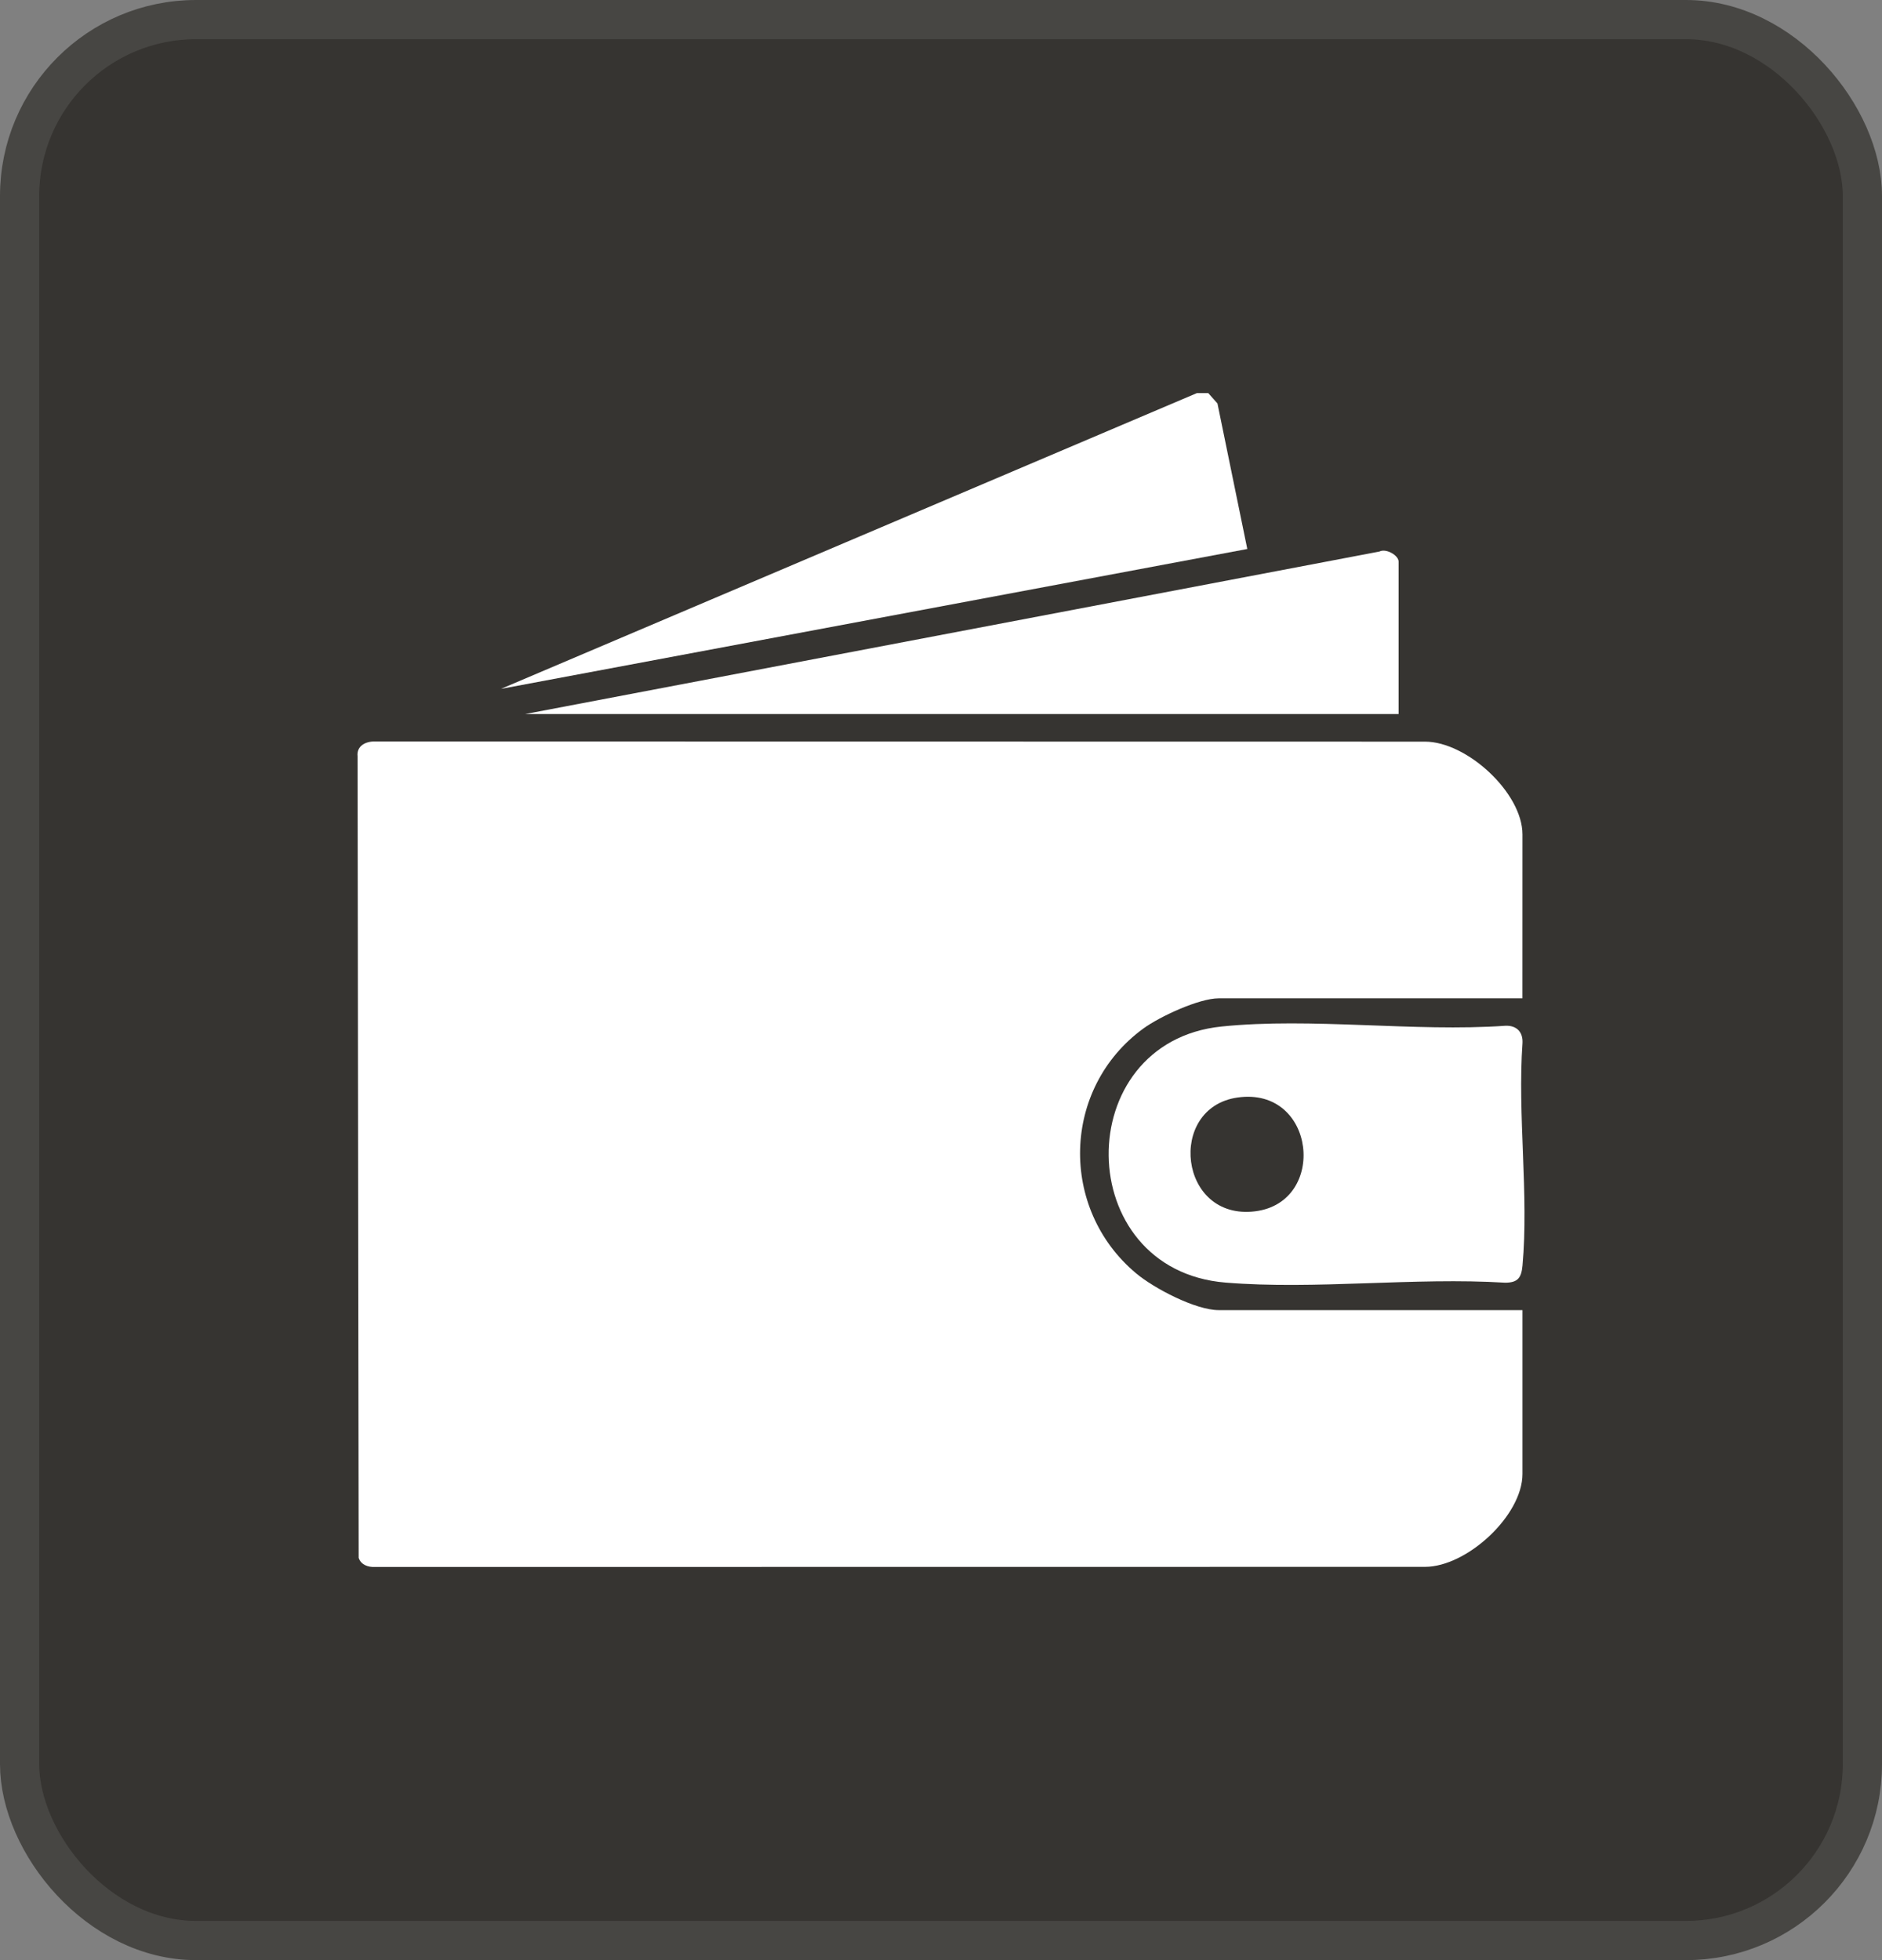
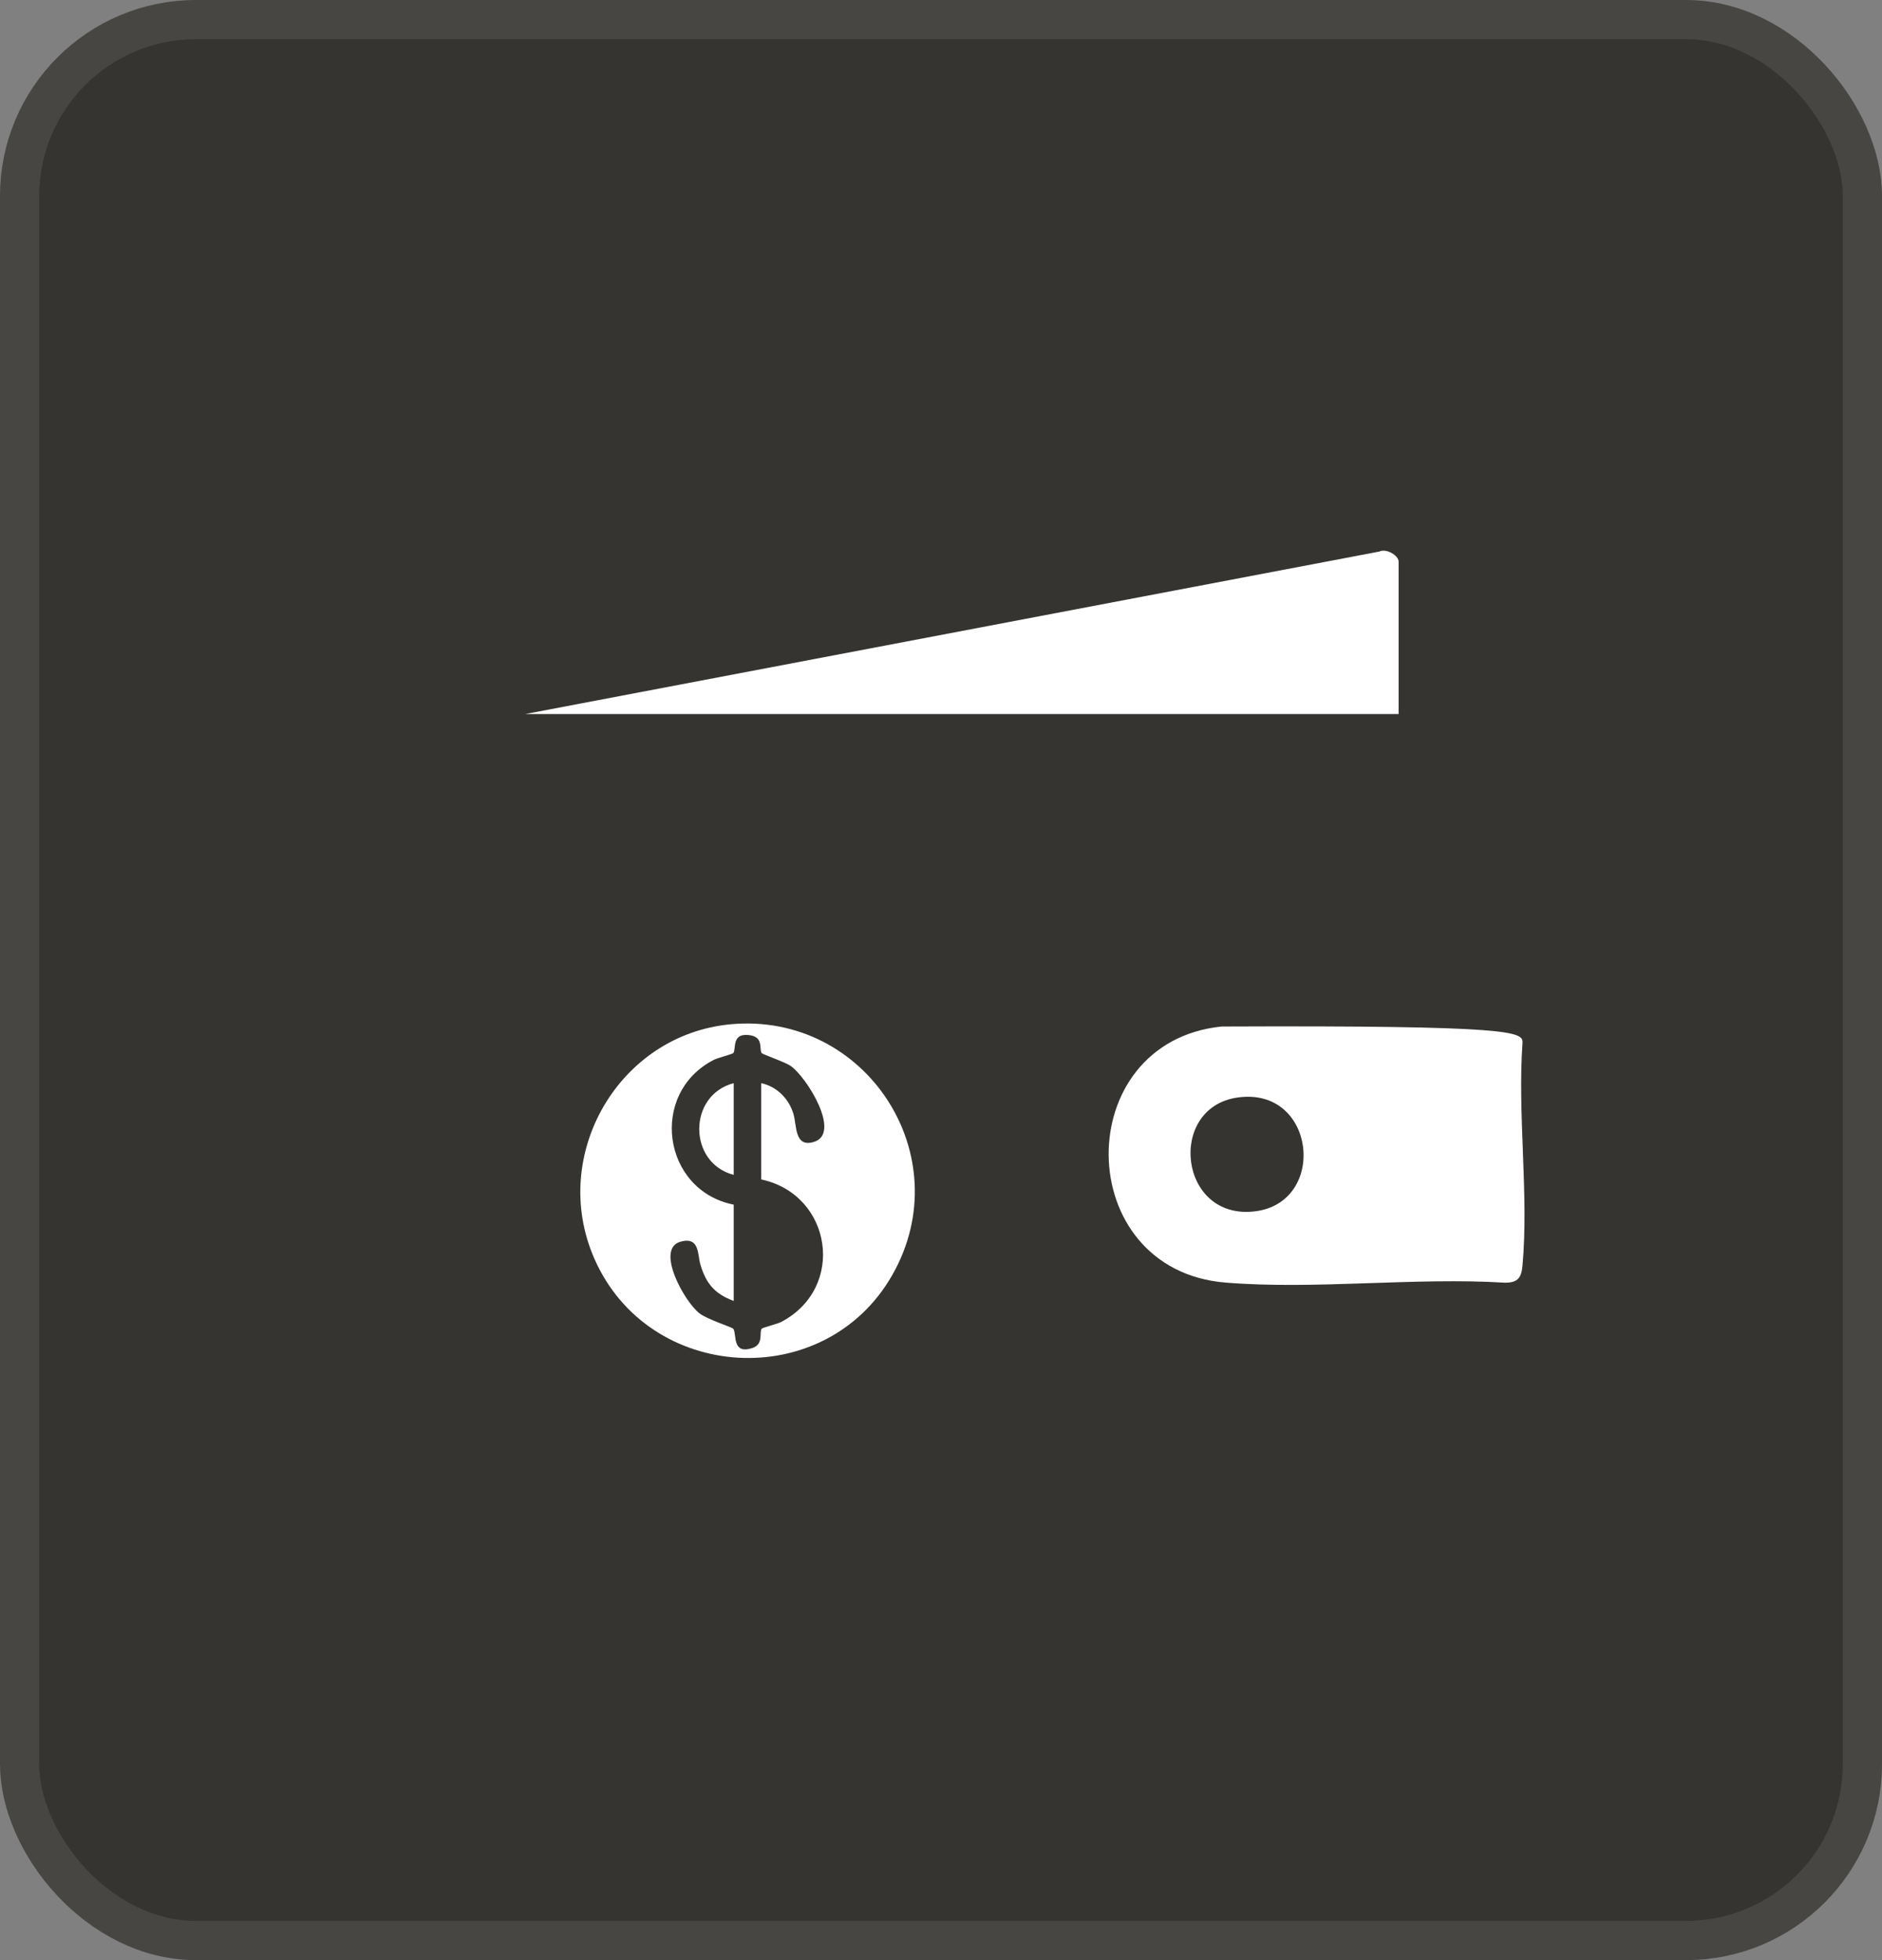
<svg xmlns="http://www.w3.org/2000/svg" width="48" height="50" viewBox="0 0 48 50" fill="none">
  <rect x="0" y="0" width="48" height="50" fill="#808080" stroke="none" />
  <rect x="0.5" y="0.5" width="47" height="49" rx="4.5" fill="#363431" />
  <rect x="0.5" y="0.5" width="47" height="49" rx="4.5" stroke="#474643" />
-   <path d="M30.817 10.028L31.051 10.292L31.812 14.004L12.777 17.572L30.525 10.028H30.817Z" fill="white" />
-   <path d="M38.829 25.466H31.081C30.58 25.466 29.574 25.934 29.161 26.236C27.08 27.754 27.003 30.829 28.977 32.482C29.432 32.863 30.491 33.419 31.081 33.419H38.83V37.6C38.83 38.66 37.412 39.968 36.344 39.968L9.559 39.971C9.384 39.978 9.205 39.915 9.148 39.739L9.12 19.293C9.091 19.028 9.323 18.91 9.559 18.914L36.344 18.918C37.413 18.918 38.83 20.225 38.83 21.285L38.829 25.466Z" fill="white" />
-   <path d="M31.156 26.185C33.45 25.949 36.066 26.328 38.393 26.166C38.679 26.153 38.845 26.323 38.831 26.604C38.701 28.433 38.995 30.48 38.831 32.282C38.803 32.587 38.718 32.718 38.393 32.72C36.077 32.577 33.547 32.904 31.257 32.717C27.322 32.395 27.277 26.584 31.156 26.185ZM31.563 27.996C29.753 28.254 30.063 31.141 32.011 30.899C33.868 30.67 33.564 27.71 31.563 27.996Z" fill="white" />
+   <path d="M31.156 26.185C38.679 26.153 38.845 26.323 38.831 26.604C38.701 28.433 38.995 30.48 38.831 32.282C38.803 32.587 38.718 32.718 38.393 32.72C36.077 32.577 33.547 32.904 31.257 32.717C27.322 32.395 27.277 26.584 31.156 26.185ZM31.563 27.996C29.753 28.254 30.063 31.141 32.011 30.899C33.868 30.67 33.564 27.71 31.563 27.996Z" fill="white" />
  <path d="M35.671 18.215H13.391L35.182 14.069C35.351 13.981 35.671 14.166 35.671 14.326V18.215Z" fill="white" />
  <path d="M18.642 26.127C22.088 25.813 24.485 29.488 22.758 32.523C21.042 35.538 16.538 35.278 15.154 32.095C14.007 29.459 15.783 26.388 18.643 26.127L18.642 26.127ZM18.713 30.729V33.185C18.229 33.005 18.007 32.743 17.862 32.252C17.789 32.008 17.85 31.532 17.352 31.675C16.709 31.86 17.455 33.206 17.841 33.502C18.051 33.663 18.678 33.856 18.704 33.896C18.795 34.038 18.664 34.557 19.185 34.388C19.484 34.29 19.359 33.998 19.424 33.896C19.445 33.865 19.825 33.773 19.923 33.722C21.592 32.845 21.217 30.469 19.415 30.086V27.63C19.815 27.717 20.121 28.027 20.237 28.416C20.325 28.707 20.257 29.286 20.763 29.127C21.463 28.906 20.578 27.483 20.172 27.195C20.021 27.088 19.446 26.896 19.424 26.861C19.357 26.753 19.487 26.439 19.088 26.402C18.66 26.362 18.779 26.741 18.705 26.86C18.687 26.888 18.302 26.985 18.206 27.035C16.543 27.888 16.893 30.368 18.714 30.729H18.713Z" fill="white" />
  <path d="M18.713 27.63V29.969C17.541 29.665 17.541 27.934 18.713 27.63Z" fill="white" />
-   <path d="M19.414 33.185V30.788C20.572 31.185 20.587 32.79 19.414 33.185Z" fill="white" />
</svg>